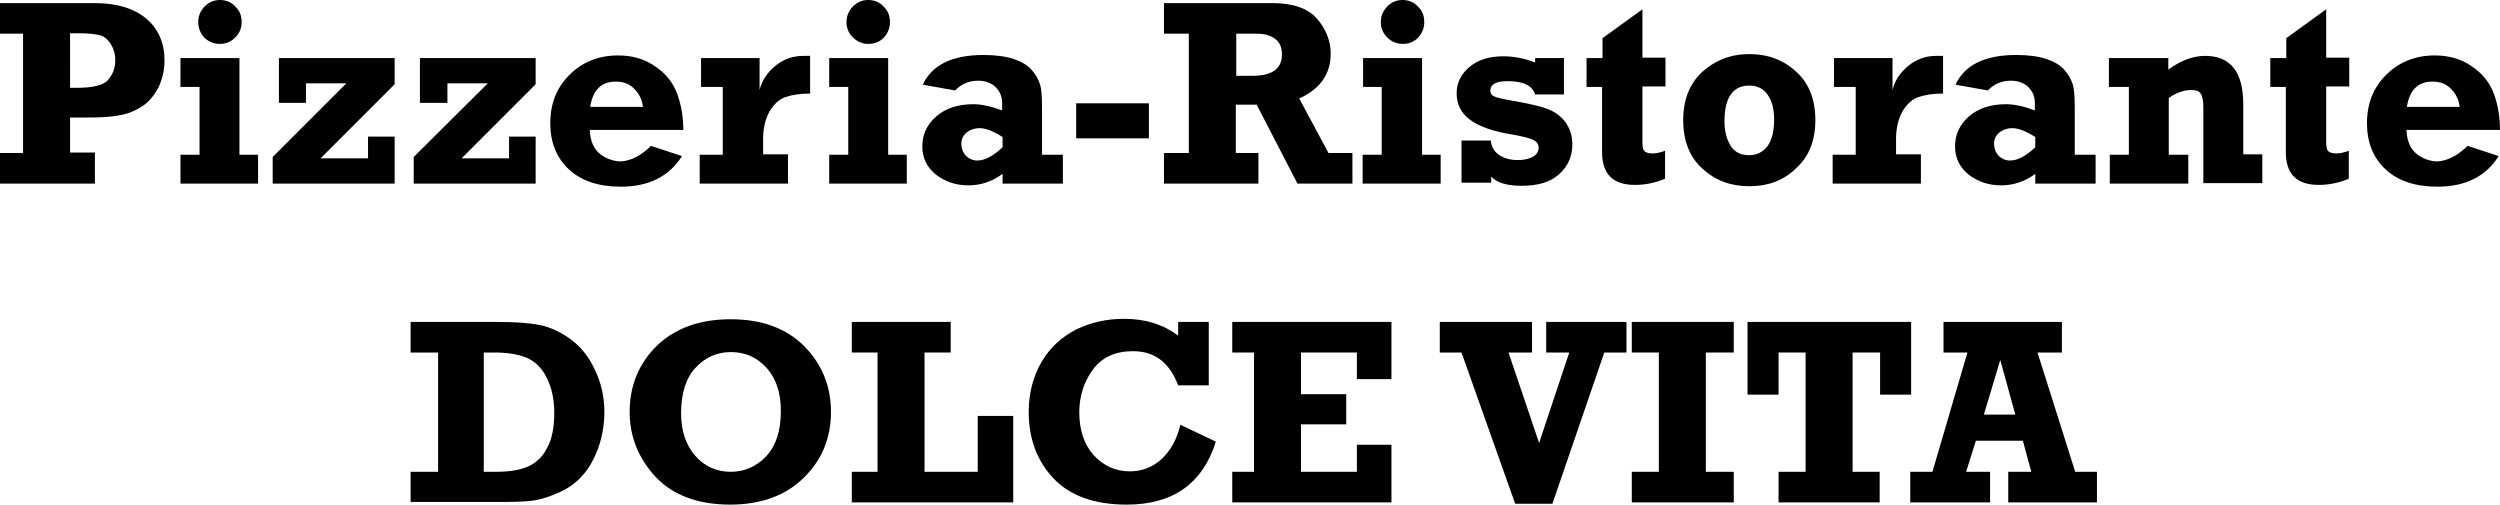
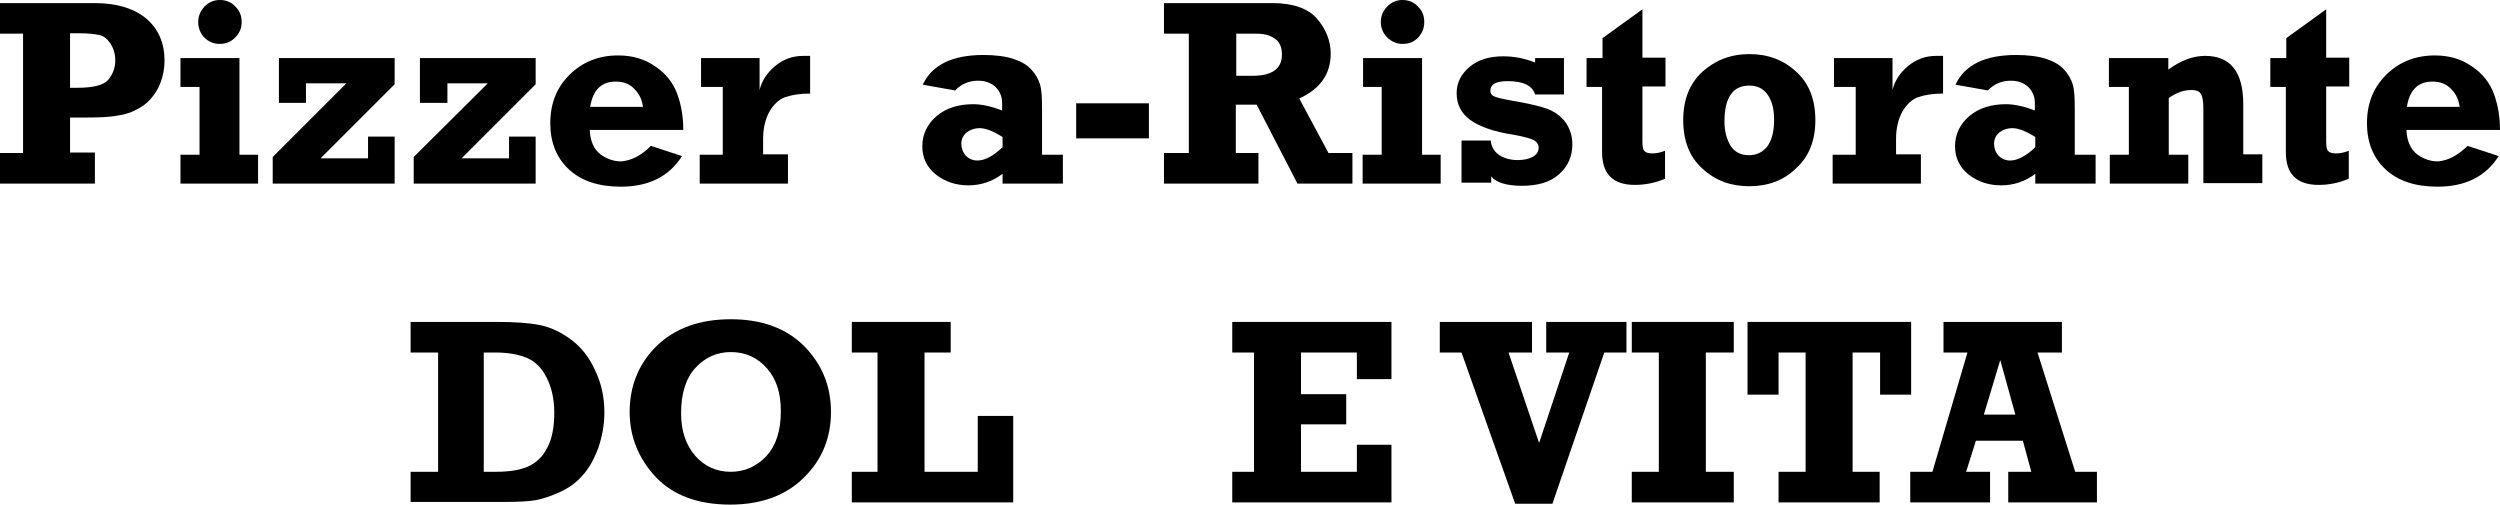
<svg xmlns="http://www.w3.org/2000/svg" version="1.1" id="Layer_1" x="0px" y="0px" viewBox="0 0 563.8 113.8" style="enable-background:new 0 0 563.8 113.8;" xml:space="preserve">
  <g>
    <path d="M21.4,34.5v6.9H0v-6.9h5.2V7.6H0V0.7h21.4c5,0,8.8,1.2,11.6,3.5c2.7,2.3,4.1,5.5,4.1,9.4c0,2.3-0.5,4.3-1.4,6.2   c-1,1.8-2.2,3.3-3.7,4.2c-1.5,1-3.2,1.7-5.1,2c-1.9,0.4-4.3,0.5-7.2,0.5h-3.9v7.9H21.4z M15.8,19.8h1.6c3.6,0,6-0.6,7-1.8   c1-1.2,1.6-2.6,1.6-4.4c0-1.5-0.4-2.7-1.1-3.8c-0.7-1-1.5-1.7-2.5-1.9c-0.9-0.2-2.5-0.4-4.6-0.4h-2V19.8z" />
    <path d="M40.7,19.6v-6.5H54v21.8h4.2v6.5H40.7v-6.5H45V19.6H40.7z M44.7,5c0-1.4,0.5-2.5,1.4-3.5c1-1,2.1-1.5,3.5-1.5   c1.4,0,2.6,0.5,3.5,1.5c1,1,1.4,2.1,1.4,3.5c0,1.4-0.5,2.5-1.5,3.5c-1,1-2.1,1.4-3.5,1.4c-1.3,0-2.5-0.5-3.5-1.5   C45.2,7.5,44.7,6.3,44.7,5" />
    <polygon points="61.5,41.4 61.5,35.4 78.1,18.8 69,18.8 69,23.2 62.9,23.2 62.9,13.1 89,13.1 89,19 72.3,35.7 83,35.7 83,30.8    89,30.8 89,41.4  " />
    <polygon points="93.3,41.4 93.3,35.4 110,18.8 100.9,18.8 100.9,23.2 94.7,23.2 94.7,13.1 120.8,13.1 120.8,19 104.1,35.7    114.8,35.7 114.8,30.8 120.8,30.8 120.8,41.4  " />
    <path d="M146.8,32.9l7,2.3c-2.9,4.6-7.5,6.9-13.8,6.9c-5,0-8.9-1.3-11.7-3.9c-2.8-2.6-4.2-6.1-4.2-10.4c0-4.4,1.4-8,4.3-10.9   c2.9-2.9,6.6-4.4,11-4.4c3.2,0,6,0.8,8.4,2.5c2.4,1.6,4,3.7,4.9,6.1c0.9,2.4,1.4,5.2,1.4,8.2H133c0.1,2.6,1,4.4,2.4,5.5   c1.5,1.1,3.1,1.6,4.7,1.6C142.4,36.2,144.6,35.1,146.8,32.9 M145,24.1c-0.2-1.6-0.8-2.9-1.9-4c-1-1.1-2.4-1.7-4.2-1.7   c-3.3,0-5.2,1.9-5.8,5.7H145z" />
    <path d="M177.7,34.9v6.5h-19.9v-6.5h5.2V19.6h-4.9v-6.5h13.2v7.2c0.5-2.1,1.7-3.9,3.5-5.4c1.8-1.5,3.9-2.3,6.4-2.3   c0.4,0,0.9,0,1.5,0v8.5c-2.3,0-4.1,0.3-5.6,0.8c-1.4,0.5-2.6,1.6-3.6,3.3c-0.9,1.7-1.4,3.7-1.4,6.1v3.5H177.7z" />
-     <path d="M187,19.6v-6.5h13.3v21.8h4.2v6.5H187v-6.5h4.3V19.6H187z M190.9,5c0-1.4,0.5-2.5,1.4-3.5c1-1,2.1-1.5,3.5-1.5   c1.4,0,2.6,0.5,3.5,1.5c1,1,1.4,2.1,1.4,3.5c0,1.4-0.5,2.5-1.4,3.5c-1,1-2.1,1.4-3.5,1.4c-1.3,0-2.5-0.5-3.5-1.5   C191.4,7.5,190.9,6.3,190.9,5" />
    <path d="M239.7,34.9v6.5h-13.6v-2.2c-2.4,1.8-5,2.6-7.7,2.6c-2.8,0-5.2-0.8-7.3-2.4c-2-1.6-3.1-3.7-3.1-6.4c0-2.7,1.1-5,3.2-6.8   c2.1-1.8,4.9-2.7,8.3-2.7c1.9,0,4.1,0.5,6.5,1.4v-1.7c0-1.4-0.5-2.6-1.5-3.6c-1-0.9-2.3-1.4-3.9-1.4c-2,0-3.8,0.7-5.2,2.2l-7.3-1.3   c2.1-4.5,6.7-6.7,13.7-6.7c2.7,0,5,0.3,6.8,0.9c1.8,0.6,3.1,1.4,4,2.4c0.9,1,1.5,2,1.9,3.2c0.4,1.2,0.5,3,0.5,5.7v10.3H239.7z    M226.1,30.9c-2.2-1.4-3.9-2-5.2-2c-1,0-2,0.3-2.8,0.9c-0.8,0.6-1.3,1.5-1.3,2.6c0,1,0.3,1.9,1,2.7c0.7,0.7,1.6,1.1,2.6,1.1   c1.7,0,3.6-1,5.7-3V30.9z" />
    <rect x="242.7" y="23.3" width="16.4" height="7.9" />
    <path d="M305,34.5v6.9h-12.4l-9.2-17.8h-4.7v10.9h5.1v6.9h-21.3v-6.9h5.6V7.6h-5.6V0.7h24.5c4.6,0,8,1.2,10,3.5   c2,2.3,3.1,5,3.1,7.9c0,4.6-2.4,8-7.1,10.1l6.6,12.3H305z M278.8,17.1h3.6c4.5,0,6.7-1.6,6.7-4.8c0-1.6-0.5-2.8-1.5-3.5   c-1-0.8-2.4-1.2-4.2-1.2h-4.6V17.1z" />
    <path d="M307.4,19.6v-6.5h13.3v21.8h4.2v6.5h-17.6v-6.5h4.3V19.6H307.4z M311.4,5c0-1.4,0.5-2.5,1.4-3.5c1-1,2.1-1.5,3.5-1.5   c1.4,0,2.6,0.5,3.5,1.5c1,1,1.4,2.1,1.4,3.5c0,1.4-0.5,2.5-1.4,3.5c-1,1-2.1,1.4-3.5,1.4c-1.3,0-2.5-0.5-3.5-1.5   C311.9,7.5,311.4,6.3,311.4,5" />
    <path d="M329.6,41.4v-9.7h6.6c0.1,1.3,0.7,2.4,1.8,3.2c1.2,0.8,2.6,1.2,4.3,1.2c1.5,0,2.6-0.3,3.5-0.8c0.8-0.5,1.2-1.2,1.2-2   c0-0.7-0.4-1.3-1.1-1.7c-0.8-0.4-2.3-0.8-4.5-1.2c-4.6-0.7-7.9-1.9-9.9-3.4c-2-1.5-3-3.5-3-6c0-2.3,1-4.3,2.9-5.9   c1.9-1.6,4.4-2.4,7.6-2.4c2.6,0,4.9,0.5,7.2,1.4v-1h6.5v8.2h-6.5c-0.6-2-2.7-3-6.2-3c-2.6,0-3.9,0.7-3.9,2.2c0,0.5,0.3,1,0.8,1.2   c0.5,0.3,1.9,0.6,4.1,1c3.5,0.6,6.1,1.2,7.8,1.8c1.7,0.6,3.1,1.6,4.2,3c1,1.4,1.6,3.1,1.6,5c0,2.8-1,5-3,6.8   c-2,1.8-4.8,2.6-8.4,2.6c-3.4,0-5.7-0.7-6.9-2.1v1.4H329.6z" />
    <path d="M357.8,19.6v-6.5h3.6V8.6l9-6.5v10.9h5.2v6.5h-5.2v12.3c0,1.1,0.1,1.9,0.4,2.2c0.3,0.4,0.9,0.6,1.9,0.6   c0.8,0,1.8-0.2,2.8-0.6v6.3c-2.3,1-4.6,1.4-6.8,1.4c-5,0-7.4-2.5-7.4-7.4V19.6H357.8z" />
    <path d="M394.5,42c-4.2,0-7.7-1.3-10.6-4c-2.9-2.6-4.3-6.3-4.3-10.9s1.4-8.2,4.3-10.9c2.9-2.6,6.4-4,10.6-4c4.2,0,7.7,1.3,10.6,4   c2.9,2.6,4.3,6.3,4.3,10.9c0,4.5-1.4,8.2-4.3,10.8C402.3,40.7,398.7,42,394.5,42 M394.4,35c1.7,0,3-0.6,4.1-1.9   c1-1.3,1.6-3.3,1.6-6.1c0-2.4-0.5-4.3-1.5-5.7c-1-1.4-2.4-2-4.1-2c-3.7,0-5.6,2.7-5.6,8.1c0,2.2,0.5,4,1.4,5.5   C391.2,34.3,392.6,35,394.4,35" />
    <path d="M433.2,34.9v6.5h-19.9v-6.5h5.2V19.6h-4.9v-6.5h13.2v7.2c0.5-2.1,1.7-3.9,3.5-5.4c1.8-1.5,3.9-2.3,6.4-2.3   c0.4,0,0.9,0,1.5,0v8.5c-2.3,0-4.1,0.3-5.6,0.8c-1.4,0.5-2.6,1.6-3.6,3.3c-0.9,1.7-1.4,3.7-1.4,6.1v3.5H433.2z" />
    <path d="M472.6,34.9v6.5H459v-2.2c-2.4,1.8-5,2.6-7.7,2.6c-2.8,0-5.2-0.8-7.3-2.4c-2-1.6-3.1-3.7-3.1-6.4c0-2.7,1.1-5,3.2-6.8   c2.1-1.8,4.9-2.7,8.3-2.7c1.9,0,4.1,0.5,6.5,1.4v-1.7c0-1.4-0.5-2.6-1.5-3.6c-1-0.9-2.3-1.4-3.9-1.4c-2,0-3.8,0.7-5.2,2.2l-7.3-1.3   c2.1-4.5,6.7-6.7,13.7-6.7c2.7,0,5,0.3,6.8,0.9c1.8,0.6,3.1,1.4,4,2.4c0.9,1,1.5,2,1.9,3.2c0.4,1.2,0.5,3,0.5,5.7v10.3H472.6z    M459,30.9c-2.2-1.4-3.9-2-5.2-2c-1,0-2,0.3-2.8,0.9c-0.8,0.6-1.3,1.5-1.3,2.6c0,1,0.3,1.9,1,2.7c0.7,0.7,1.6,1.1,2.6,1.1   c1.7,0,3.6-1,5.7-3V30.9z" />
    <path d="M475.6,19.6v-6.5h13.4v2.6c2.7-2,5.5-3.1,8.3-3.1c5.7,0,8.6,3.6,8.6,10.9v11.3h4.3v6.5h-13.3V24.3c0-1.5-0.2-2.6-0.6-3.2   c-0.4-0.6-1.1-0.8-2.1-0.8c-1.7,0-3.4,0.6-5.1,1.8v12.8h4.4v6.5h-17.7v-6.5h4.3V19.6H475.6z" />
    <path d="M512,19.6v-6.5h3.6V8.6l9-6.5v10.9h5.2v6.5h-5.2v12.3c0,1.1,0.1,1.9,0.4,2.2c0.3,0.4,0.9,0.6,1.9,0.6   c0.8,0,1.8-0.2,2.8-0.6v6.3c-2.3,1-4.6,1.4-6.8,1.4c-5,0-7.4-2.5-7.4-7.4V19.6H512z" />
    <path d="M556.5,32.9l7,2.3c-2.9,4.6-7.5,6.9-13.8,6.9c-5,0-8.9-1.3-11.7-3.9c-2.8-2.6-4.2-6.1-4.2-10.4c0-4.4,1.4-8,4.3-10.9   c2.9-2.9,6.6-4.4,11-4.4c3.2,0,6,0.8,8.4,2.5c2.4,1.6,4,3.7,4.9,6.1c0.9,2.4,1.4,5.2,1.4,8.2h-21.1c0.1,2.6,1,4.4,2.4,5.5   c1.5,1.1,3.1,1.6,4.7,1.6C552.1,36.2,554.2,35.1,556.5,32.9 M554.7,24.1c-0.2-1.6-0.8-2.9-1.9-4c-1-1.1-2.4-1.7-4.2-1.7   c-3.3,0-5.2,1.9-5.8,5.7H554.7z" />
    <path d="M92.6,113.3v-6.9h6.2V79.5h-6.2v-6.9h19.3c4.1,0,7.3,0.2,9.8,0.7c2.5,0.5,4.8,1.6,7.1,3.3c2.3,1.7,4.1,4,5.4,6.9   c1.4,2.9,2.1,6,2.1,9.5c0,2.8-0.5,5.5-1.4,8.1c-1,2.6-2.1,4.6-3.6,6.2c-1.4,1.6-3.1,2.8-5.1,3.7c-2,0.9-3.8,1.5-5.4,1.8   c-1.6,0.3-4.2,0.4-7.7,0.4H92.6z M109.3,106.4h2.5c3.1,0,5.5-0.4,7.3-1.2c1.8-0.8,3.3-2.2,4.3-4.2c1.1-2,1.6-4.7,1.6-7.9   c0-3.1-0.6-5.7-1.7-7.9c-1.1-2.2-2.6-3.7-4.5-4.5c-1.9-0.8-4.3-1.2-7.2-1.2h-2.5V106.4z" />
    <path d="M164.8,72c7,0,12.5,2,16.6,6.1c4,4.1,6,9,6,14.8c0,5.8-2,10.8-6.1,14.8c-4,4-9.6,6.1-16.6,6.1c-7.3,0-12.9-2.1-16.8-6.2   c-3.9-4.2-5.9-9.1-5.9-14.7c0-5.8,2-10.8,6-14.8C152.2,74,157.8,72,164.8,72 M164.8,79.4c-3.1,0-5.8,1.2-7.9,3.5   c-2.2,2.3-3.3,5.8-3.3,10.3c0,4,1.1,7.2,3.2,9.6c2.1,2.4,4.8,3.6,8,3.6c3.1,0,5.8-1.2,8-3.5c2.2-2.4,3.3-5.7,3.3-10.2   c0-4-1-7.2-3.1-9.6C170.8,80.6,168.1,79.4,164.8,79.4" />
    <polygon points="192.1,113.3 192.1,106.4 197.9,106.4 197.9,79.5 192.1,79.5 192.1,72.6 214.4,72.6 214.4,79.5 208.5,79.5    208.5,106.4 220.5,106.4 220.5,93.8 228.5,93.8 228.5,113.3  " />
-     <path d="M265.7,72.6h6.9v14.3h-6.9c-2-5.2-5.3-7.7-10.2-7.7c-4,0-7,1.4-9,4.1c-2,2.7-3.1,6-3.1,9.7c0,4,1.1,7.2,3.2,9.6   c2.2,2.4,4.9,3.7,8.2,3.7c2.7,0,5.1-0.9,7.2-2.8c2-1.9,3.4-4.4,4.2-7.7l8,3.8c-3,9.5-9.7,14.2-20.1,14.2c-7.3,0-12.8-2-16.5-5.9   c-3.7-3.9-5.6-8.9-5.6-15c0-4.3,1-8,2.9-11.3c1.9-3.2,4.5-5.6,7.8-7.3c3.3-1.6,6.9-2.4,10.8-2.4c4.9,0,8.9,1.3,12.2,3.8V72.6z" />
    <polygon points="277.9,113.3 277.9,106.4 282.8,106.4 282.8,79.5 277.9,79.5 277.9,72.6 313.8,72.6 313.8,85.5 306,85.5 306,79.5    293.4,79.5 293.4,88.9 303.6,88.9 303.6,95.7 293.4,95.7 293.4,106.4 306,106.4 306,100.3 313.8,100.3 313.8,113.3  " />
    <polygon points="341.7,113.6 329.6,79.5 324.7,79.5 324.7,72.6 345.5,72.6 345.5,79.5 340.2,79.5 347.1,99.9 353.9,79.5    348.7,79.5 348.7,72.6 366.8,72.6 366.8,79.5 361.8,79.5 350.1,113.6  " />
    <polygon points="368,113.3 368,106.4 374.1,106.4 374.1,79.5 368,79.5 368,72.6 391,72.6 391,79.5 384.7,79.5 384.7,106.4    391,106.4 391,113.3  " />
    <polygon points="401.1,113.3 401.1,106.4 407.2,106.4 407.2,79.5 401.1,79.5 401.1,89 394.1,89 394.1,72.6 431,72.6 431,89 424,89    424,79.5 417.8,79.5 417.8,106.4 423.9,106.4 423.9,113.3  " />
    <path d="M472.9,106.4v6.9h-20v-6.9h5.2l-1.9-7h-10.6l-2.2,7h5.4v6.9h-18v-6.9h5l7.9-26.9h-5.4v-6.9H465v6.9h-5.5l8.5,26.9H472.9z    M454.5,93.5l-3.4-12.3l-3.7,12.3H454.5z" />
  </g>
</svg>